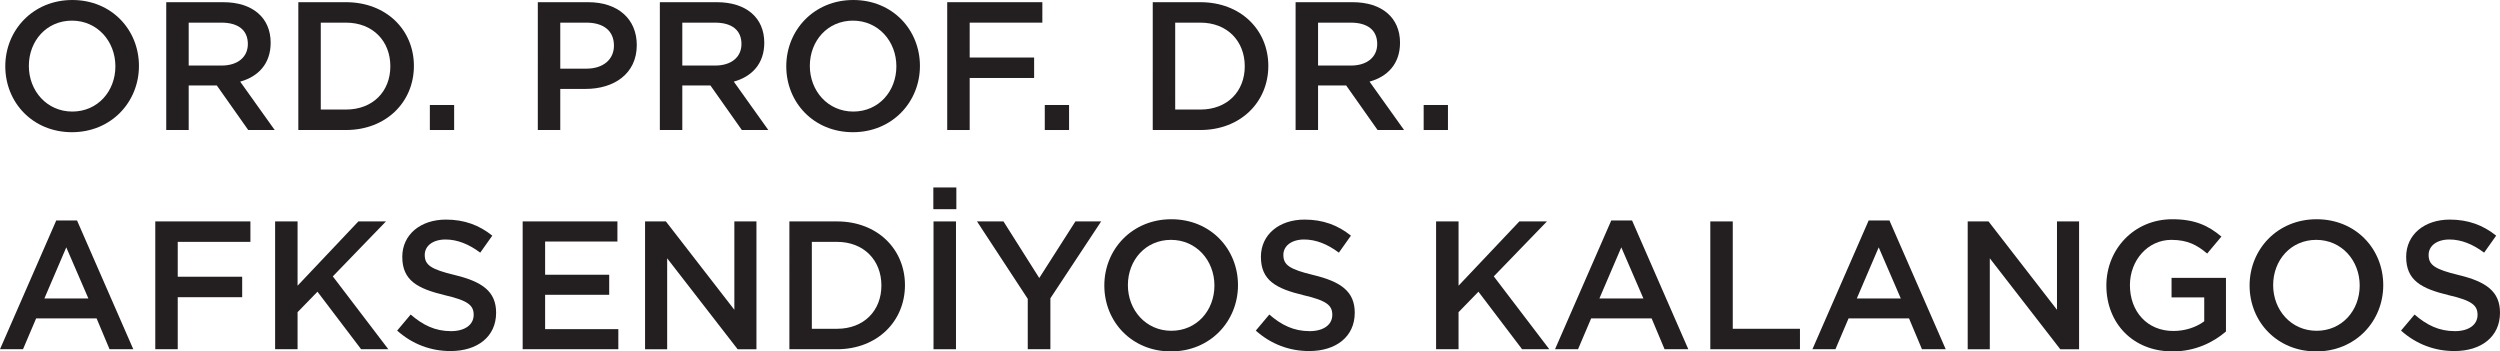
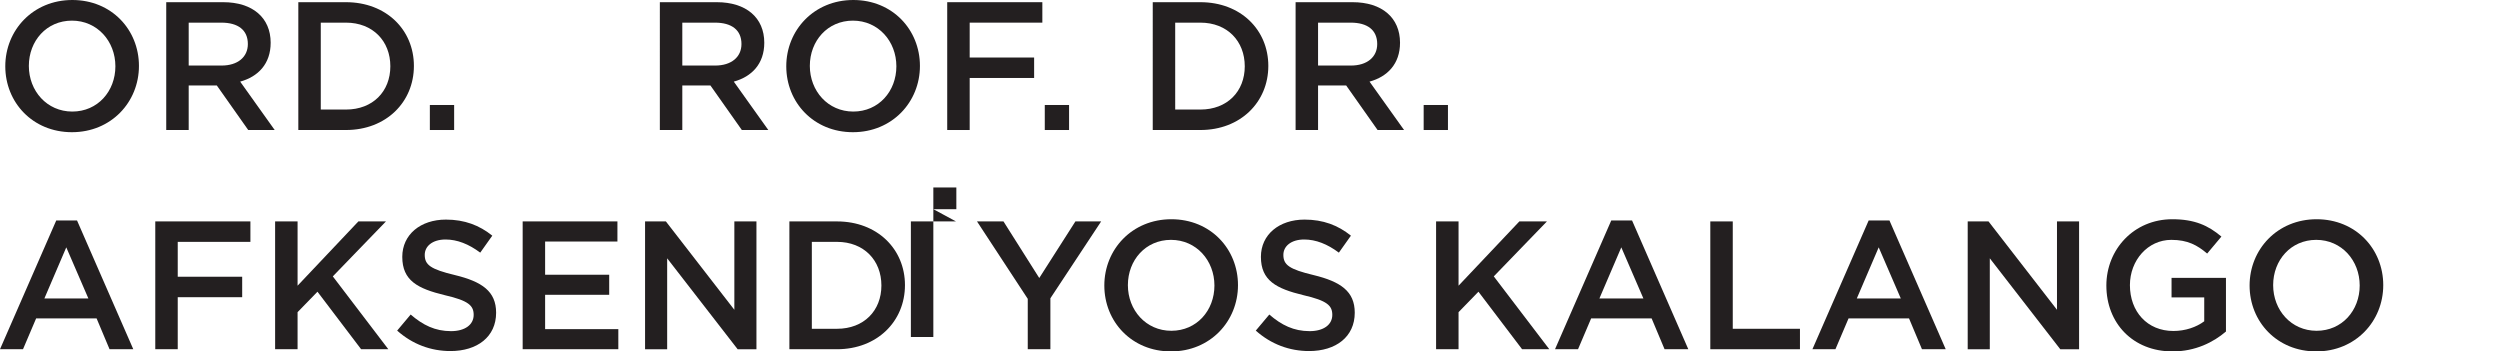
<svg xmlns="http://www.w3.org/2000/svg" version="1.1" x="0px" y="0px" width="350.288px" height="49.24px" viewBox="0 0 350.288 49.24" style="overflow:visible;enable-background:new 0 0 350.288 49.24;" xml:space="preserve">
  <style type="text/css">
	.st0{fill:#231F20;}
</style>
  <defs>
</defs>
  <g>
    <path class="st0" d="M10.079,18.523c-5.499,0-9.338-4.17-9.338-9.235C0.742,4.221,4.631,0,10.131,0s9.338,4.17,9.338,9.237   C19.469,14.302,15.58,18.523,10.079,18.523z M10.079,2.891c-3.556,0-6.037,2.839-6.037,6.345c0,3.505,2.532,6.395,6.089,6.395   c3.556,0,6.037-2.839,6.037-6.344S13.636,2.891,10.079,2.891z" />
    <path class="st0" d="M34.779,18.216l-4.401-6.242h-3.939v6.242h-3.147V0.307h7.981c4.119,0,6.651,2.175,6.651,5.68   c0,2.967-1.764,4.759-4.272,5.449l4.836,6.779H34.779z M31.019,3.173h-4.58v6.012h4.605c2.252,0,3.684-1.176,3.684-3.018   C34.728,4.196,33.346,3.173,31.019,3.173z" />
    <path class="st0" d="M48.476,18.216H41.8V0.307h6.676c5.629,0,9.518,3.863,9.518,8.929C57.994,14.302,54.105,18.216,48.476,18.216z    M48.476,3.173h-3.53V15.35h3.53c3.761,0,6.217-2.533,6.217-6.063C54.693,5.757,52.237,3.173,48.476,3.173z" />
    <path class="st0" d="M60.229,18.216v-3.505h3.403v3.505H60.229z" />
-     <path class="st0" d="M82.059,12.459h-3.556v5.757h-3.147V0.307h7.061c4.17,0,6.806,2.354,6.806,6.012   C89.223,10.361,85.999,12.459,82.059,12.459z M82.161,3.173h-3.658V9.62h3.658c2.38,0,3.863-1.305,3.863-3.224   C86.024,4.272,84.515,3.173,82.161,3.173z" />
    <path class="st0" d="M103.942,18.216l-4.401-6.242h-3.939v6.242h-3.147V0.307h7.981c4.119,0,6.651,2.175,6.651,5.68   c0,2.967-1.764,4.759-4.272,5.449l4.836,6.779H103.942z M100.182,3.173h-4.58v6.012h4.605c2.252,0,3.684-1.176,3.684-3.018   C103.891,4.196,102.51,3.173,100.182,3.173z" />
    <path class="st0" d="M119.507,18.523c-5.499,0-9.338-4.17-9.338-9.235c0-5.066,3.889-9.288,9.39-9.288s9.338,4.17,9.338,9.237   C128.897,14.302,125.008,18.523,119.507,18.523z M119.507,2.891c-3.556,0-6.037,2.839-6.037,6.345c0,3.505,2.532,6.395,6.089,6.395   c3.556,0,6.037-2.839,6.037-6.344S123.064,2.891,119.507,2.891z" />
    <path class="st0" d="M146.049,3.173h-10.182V8.06h9.03v2.865h-9.03v7.291h-3.147V0.307h13.329V3.173z" />
    <path class="st0" d="M146.389,18.216v-3.505h3.403v3.505H146.389z" />
    <path class="st0" d="M168.193,18.216h-6.676V0.307h6.676c5.629,0,9.518,3.863,9.518,8.929   C177.71,14.302,173.821,18.216,168.193,18.216z M168.193,3.173h-3.53V15.35h3.53c3.761,0,6.217-2.533,6.217-6.063   C174.41,5.757,171.954,3.173,168.193,3.173z" />
    <path class="st0" d="M193.02,18.216l-4.401-6.242h-3.939v6.242h-3.147V0.307h7.981c4.119,0,6.651,2.175,6.651,5.68   c0,2.967-1.764,4.759-4.272,5.449l4.836,6.779H193.02z M189.26,3.173h-4.58v6.012h4.605c2.252,0,3.684-1.176,3.684-3.018   C192.969,4.196,191.588,3.173,189.26,3.173z" />
    <path class="st0" d="M199.477,18.216v-3.505h3.403v3.505H199.477z" />
    <path class="st0" d="M18.676,48.932h-3.327l-1.816-4.324H5.065l-1.841,4.324H0l7.879-18.037h2.916L18.676,48.932z M9.287,34.657   l-3.069,7.164h6.165L9.287,34.657z" />
    <path class="st0" d="M35.086,33.889H24.904v4.887h9.03v2.865h-9.03v7.291h-3.147V31.024h13.329V33.889z" />
    <path class="st0" d="M54.409,48.932h-3.811l-6.115-8.059l-2.788,2.865v5.193h-3.147V31.024h3.147v9.005l8.519-9.005h3.863   l-7.445,7.701L54.409,48.932z" />
    <path class="st0" d="M63.757,38.546c3.787,0.921,5.757,2.277,5.757,5.27c0,3.377-2.635,5.372-6.396,5.372   c-2.737,0-5.321-0.947-7.47-2.865l1.894-2.252c1.714,1.484,3.428,2.328,5.654,2.328c1.945,0,3.173-0.895,3.173-2.277   c0-1.304-0.717-1.996-4.042-2.762c-3.812-0.922-5.961-2.048-5.961-5.373c0-3.121,2.558-5.218,6.114-5.218   c2.61,0,4.682,0.793,6.498,2.251l-1.688,2.379c-1.611-1.202-3.224-1.841-4.861-1.841c-1.841,0-2.916,0.947-2.916,2.149   C59.51,37.113,60.329,37.727,63.757,38.546z" />
    <path class="st0" d="M86.511,33.838H76.379v4.656h8.979v2.814h-8.979v4.81h10.258v2.814H73.233V31.024h13.278V33.838z" />
    <path class="st0" d="M102.893,31.024h3.096v17.909h-2.635l-9.875-12.74v12.74h-3.096V31.024H93.3l9.594,12.382V31.024z" />
    <path class="st0" d="M117.281,48.932h-6.676V31.024h6.676c5.629,0,9.518,3.863,9.518,8.929   C126.799,45.018,122.91,48.932,117.281,48.932z M117.281,33.889h-3.53v12.178h3.53c3.761,0,6.217-2.533,6.217-6.063   C123.498,36.473,121.042,33.889,117.281,33.889z" />
-     <path class="st0" d="M130.775,29.31v-3.044h3.224v3.044H130.775z M133.947,31.024v17.909h-3.147V31.024H133.947z" />
+     <path class="st0" d="M130.775,29.31v-3.044h3.224v3.044H130.775z v17.909h-3.147V31.024H133.947z" />
    <path class="st0" d="M147.177,48.932h-3.173v-7.061l-7.112-10.848h3.71l5.014,7.931l5.065-7.931h3.608l-7.113,10.771V48.932z" />
    <path class="st0" d="M164.071,49.24c-5.499,0-9.338-4.17-9.338-9.235c0-5.066,3.889-9.287,9.39-9.287   c5.5,0,9.338,4.169,9.338,9.235C173.461,45.018,169.572,49.24,164.071,49.24z M164.071,33.608c-3.556,0-6.037,2.84-6.037,6.345   c0,3.505,2.532,6.395,6.089,6.395c3.556,0,6.037-2.839,6.037-6.344S167.628,33.608,164.071,33.608z" />
    <path class="st0" d="M184.065,38.546c3.786,0.921,5.756,2.277,5.756,5.27c0,3.377-2.635,5.372-6.396,5.372   c-2.737,0-5.321-0.947-7.47-2.865l1.894-2.252c1.713,1.484,3.428,2.328,5.654,2.328c1.945,0,3.173-0.895,3.173-2.277   c0-1.304-0.717-1.996-4.042-2.762c-3.812-0.922-5.961-2.048-5.961-5.373c0-3.121,2.558-5.218,6.114-5.218   c2.61,0,4.682,0.793,6.498,2.251l-1.688,2.379c-1.611-1.202-3.224-1.841-4.861-1.841c-1.841,0-2.916,0.947-2.916,2.149   C179.818,37.113,180.636,37.727,184.065,38.546z" />
    <path class="st0" d="M217.079,48.932h-3.811l-6.115-8.059l-2.788,2.865v5.193h-3.147V31.024h3.147v9.005l8.519-9.005h3.863   l-7.445,7.701L217.079,48.932z" />
    <path class="st0" d="M236.557,48.932h-3.326l-1.816-4.324h-8.468l-1.841,4.324h-3.224l7.879-18.037h2.916L236.557,48.932z    M227.169,34.657l-3.069,7.164h6.165L227.169,34.657z" />
    <path class="st0" d="M239.639,31.024h3.147v15.043h9.415v2.865h-12.561V31.024z" />
    <path class="st0" d="M272.624,48.932h-3.327l-1.816-4.324h-8.468l-1.841,4.324h-3.224l7.879-18.037h2.916L272.624,48.932z    M263.235,34.657l-3.069,7.164h6.165L263.235,34.657z" />
    <path class="st0" d="M288.216,31.024h3.095v17.909h-2.635l-9.875-12.74v12.74h-3.096V31.024h2.916l9.594,12.382V31.024z" />
    <path class="st0" d="M304.42,49.24c-5.603,0-9.287-3.991-9.287-9.235c0-5.04,3.838-9.287,9.236-9.287c3.122,0,5.04,0.87,6.883,2.43   l-1.996,2.379c-1.382-1.177-2.737-1.919-5.015-1.919c-3.3,0-5.807,2.865-5.807,6.345c0,3.709,2.43,6.421,6.089,6.421   c1.688,0,3.223-0.537,4.324-1.356v-3.352h-4.58v-2.737h7.624v7.521C310.126,47.961,307.593,49.24,304.42,49.24z" />
    <path class="st0" d="M324.54,49.24c-5.499,0-9.338-4.17-9.338-9.235c0-5.066,3.889-9.287,9.39-9.287s9.338,4.169,9.338,9.235   C333.929,45.018,330.04,49.24,324.54,49.24z M324.54,33.608c-3.556,0-6.037,2.84-6.037,6.345c0,3.505,2.532,6.395,6.089,6.395   c3.556,0,6.037-2.839,6.037-6.344S328.097,33.608,324.54,33.608z" />
-     <path class="st0" d="M344.531,38.546c3.787,0.921,5.757,2.277,5.757,5.27c0,3.377-2.635,5.372-6.396,5.372   c-2.737,0-5.321-0.947-7.47-2.865l1.894-2.252c1.714,1.484,3.428,2.328,5.654,2.328c1.945,0,3.173-0.895,3.173-2.277   c0-1.304-0.717-1.996-4.042-2.762c-3.812-0.922-5.961-2.048-5.961-5.373c0-3.121,2.558-5.218,6.114-5.218   c2.61,0,4.682,0.793,6.498,2.251l-1.688,2.379c-1.611-1.202-3.224-1.841-4.861-1.841c-1.841,0-2.916,0.947-2.916,2.149   C340.285,37.113,341.104,37.727,344.531,38.546z" />
  </g>
</svg>